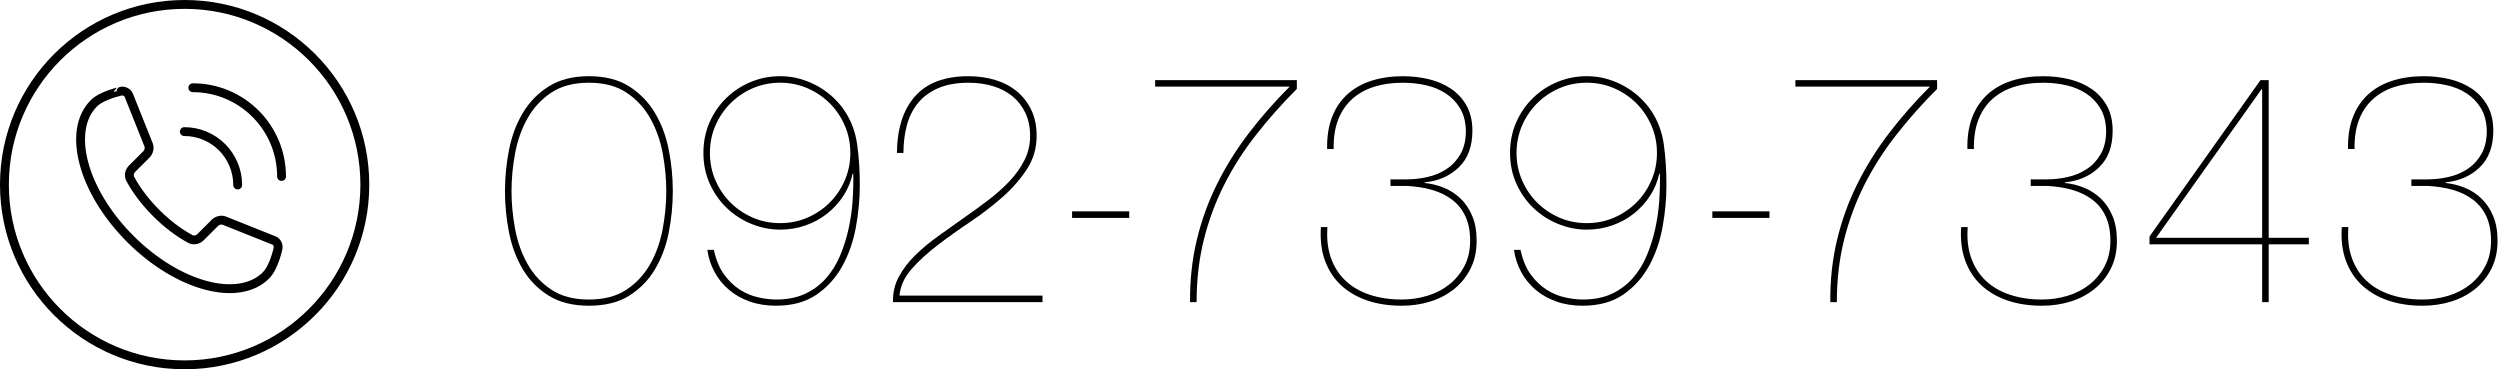
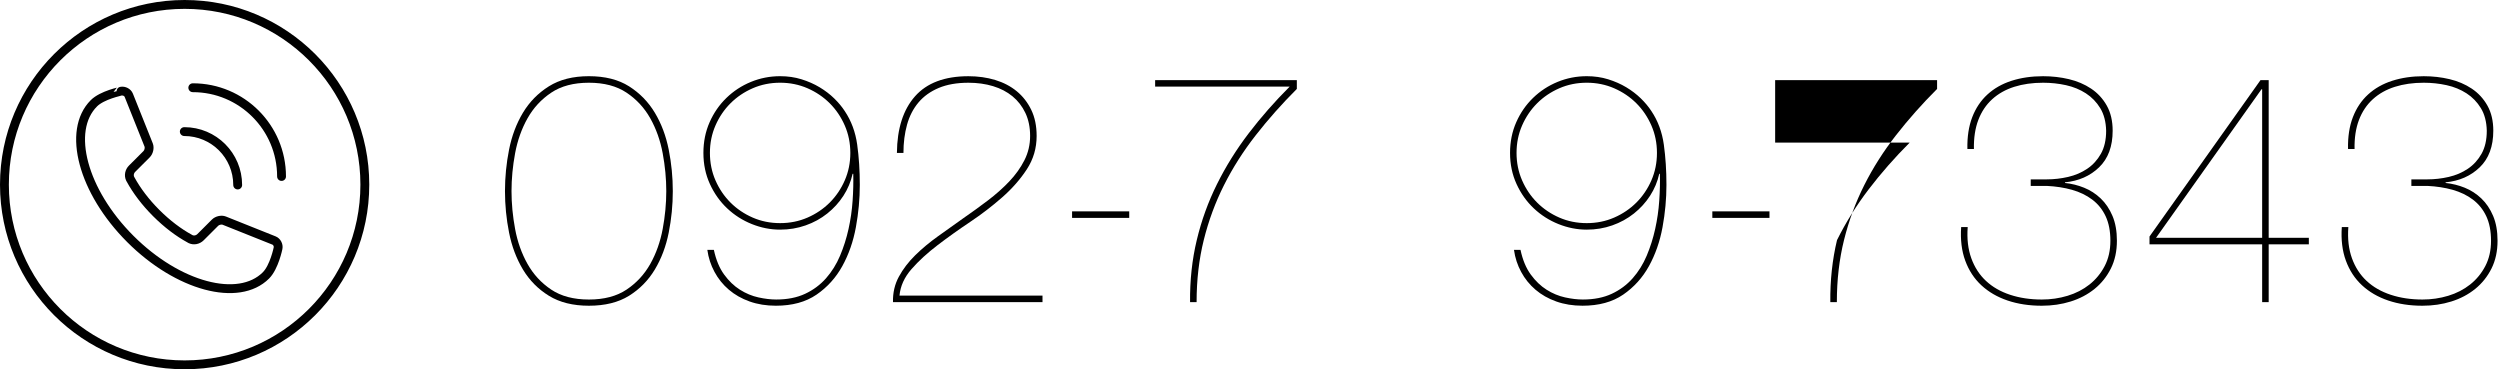
<svg xmlns="http://www.w3.org/2000/svg" version="1.1" id="レイヤー_1" x="0px" y="0px" width="268.745px" height="39.695px" viewBox="0 0 268.745 39.695" style="enable-background:new 0 0 268.745 39.695;" xml:space="preserve">
  <style type="text/css">
	.st0{fill:none;stroke:#000000;stroke-width:0.952;stroke-linecap:round;stroke-linejoin:round;stroke-miterlimit:10;}
</style>
  <g>
    <g>
      <g>
        <path class="st0" d="M39.219,19.848c0,10.698-8.673,19.371-19.372,19.371c-10.698,0-19.371-8.672-19.371-19.371     c0-10.699,8.673-19.372,19.371-19.372C30.546,0.476,39.219,9.149,39.219,19.848z" />
        <g>
          <g>
            <g>
              <g>
                <path class="st0" d="M19.811,14.146c3.171,0,5.74,2.571,5.74,5.741" />
                <path class="st0" d="M20.725,9.431c5.269,0,9.541,4.272,9.541,9.541" />
              </g>
              <path class="st0" d="M10.093,11.103l-0.001,0.002c-2.946,2.944-1.193,9.474,3.918,14.582        c5.108,5.108,11.636,6.862,14.581,3.917c0.893-0.894,1.299-2.921,1.299-2.921        c0.067-0.334-0.127-0.706-0.432-0.829l-5.348-2.136c-0.304-0.122-0.755-0.02-1.001,0.228l-1.549,1.548        c-0.296,0.296-0.723,0.37-1.06,0.217c-0.027-0.013-0.052-0.027-0.079-0.041        c-0.01-0.006-0.023-0.013-0.032-0.02c-1.178-0.64-2.424-1.576-3.596-2.748        c-1.172-1.172-2.107-2.418-2.747-3.594c-0.006-0.012-0.013-0.021-0.019-0.032        c-0.014-0.027-0.028-0.053-0.042-0.08c-0.152-0.338-0.079-0.765,0.215-1.06l1.551-1.55        c0.248-0.247,0.349-0.697,0.228-1.003l-2.137-5.345c-0.121-0.304-0.495-0.499-0.829-0.433        C13.013,9.805,10.986,10.211,10.093,11.103z" />
            </g>
          </g>
        </g>
      </g>
    </g>
  </g>
  <g>
    <g>
      <path d="M71.887,25.002c-0.293,1.475-0.79,2.797-1.492,3.967c-0.702,1.17-1.627,2.111-2.773,2.825    c-1.147,0.714-2.586,1.071-4.317,1.071c-1.708,0-3.142-0.357-4.3-1.071c-1.158-0.714-2.088-1.655-2.791-2.825    c-0.702-1.17-1.199-2.492-1.491-3.967c-0.293-1.473-0.439-2.959-0.439-4.457c0-1.497,0.146-2.983,0.439-4.458    c0.292-1.474,0.789-2.796,1.491-3.966c0.703-1.17,1.633-2.117,2.791-2.843c1.158-0.725,2.591-1.088,4.3-1.088    c1.731,0,3.17,0.363,4.317,1.088c1.145,0.726,2.071,1.673,2.773,2.843c0.702,1.17,1.199,2.492,1.492,3.966    c0.292,1.474,0.438,2.96,0.438,4.458C72.326,22.043,72.179,23.529,71.887,25.002z M71.238,16.474    c-0.258-1.38-0.703-2.632-1.334-3.755c-0.631-1.123-1.48-2.041-2.545-2.755c-1.065-0.714-2.416-1.071-4.053-1.071    c-1.639,0-2.99,0.357-4.054,1.071c-1.065,0.714-1.913,1.632-2.545,2.755s-1.076,2.375-1.334,3.755    c-0.257,1.381-0.386,2.738-0.386,4.072s0.129,2.691,0.386,4.071c0.258,1.381,0.703,2.633,1.334,3.756    c0.631,1.123,1.479,2.042,2.545,2.756c1.064,0.714,2.416,1.07,4.054,1.07c1.637,0,2.988-0.356,4.053-1.07    c1.064-0.714,1.913-1.633,2.545-2.756c0.631-1.123,1.076-2.375,1.334-3.756c0.257-1.38,0.386-2.737,0.386-4.071    S71.495,17.855,71.238,16.474z" />
      <path d="M77.842,29.513c0.503,0.69,1.071,1.234,1.703,1.632c0.631,0.399,1.292,0.673,1.983,0.825    c0.69,0.152,1.328,0.227,1.913,0.227c1.193,0,2.229-0.204,3.106-0.614c0.877-0.409,1.625-0.965,2.246-1.667    c0.62-0.702,1.123-1.509,1.509-2.422c0.386-0.912,0.69-1.872,0.913-2.878c0.222-1.005,0.369-2.017,0.438-3.035    c0.07-1.018,0.094-1.983,0.07-2.896h-0.07c-0.188,0.843-0.515,1.627-0.982,2.352    c-0.468,0.726-1.047,1.363-1.737,1.913c-0.691,0.55-1.469,0.977-2.334,1.28    c-0.866,0.305-1.779,0.456-2.737,0.456c-1.03,0-2.042-0.198-3.036-0.596c-0.995-0.398-1.878-0.959-2.65-1.685    c-0.772-0.725-1.393-1.597-1.86-2.615c-0.468-1.018-0.702-2.135-0.702-3.352c0-1.193,0.222-2.293,0.667-3.299    c0.444-1.006,1.047-1.878,1.808-2.615c0.76-0.737,1.637-1.31,2.632-1.72c0.995-0.409,2.041-0.614,3.142-0.614    c0.819,0,1.585,0.111,2.299,0.333c0.714,0.223,1.363,0.509,1.947,0.86c0.585,0.351,1.106,0.749,1.562,1.193    c0.456,0.445,0.836,0.901,1.14,1.369c0.703,1.053,1.146,2.252,1.334,3.598c0.187,1.346,0.281,2.79,0.281,4.335    c0,1.498-0.14,3.013-0.421,4.545c-0.281,1.533-0.767,2.926-1.456,4.177c-0.691,1.252-1.615,2.276-2.773,3.071    c-1.159,0.795-2.615,1.193-4.37,1.193c-1.03,0-1.972-0.152-2.825-0.456c-0.855-0.304-1.597-0.725-2.229-1.264    c-0.632-0.538-1.147-1.175-1.544-1.913c-0.399-0.737-0.656-1.526-0.772-2.369h0.702    C76.971,27.939,77.339,28.823,77.842,29.513z M90.811,13.491c-0.398-0.912-0.935-1.708-1.614-2.387    c-0.679-0.678-1.475-1.216-2.388-1.615c-0.912-0.397-1.895-0.597-2.948-0.597S81.826,9.092,80.913,9.489    c-0.912,0.398-1.708,0.936-2.387,1.615c-0.678,0.679-1.217,1.474-1.615,2.387    c-0.398,0.913-0.596,1.895-0.596,2.948c0,1.053,0.198,2.036,0.596,2.949c0.398,0.912,0.936,1.708,1.615,2.387    c0.678,0.679,1.475,1.217,2.387,1.615c0.913,0.398,1.896,0.596,2.949,0.596s2.036-0.198,2.948-0.596    c0.913-0.398,1.708-0.936,2.388-1.615c0.678-0.679,1.216-1.474,1.614-2.387    c0.398-0.913,0.597-1.895,0.597-2.949C91.408,15.386,91.209,14.403,90.811,13.491z" />
      <path d="M112.07,32.479H95.995c-0.024-1.006,0.187-1.919,0.632-2.737c0.444-0.819,1.029-1.586,1.754-2.299    c0.725-0.714,1.539-1.392,2.44-2.036c0.9-0.643,1.795-1.281,2.684-1.913c0.913-0.632,1.802-1.275,2.668-1.93    c0.865-0.655,1.637-1.339,2.316-2.053c0.678-0.714,1.222-1.474,1.632-2.282c0.409-0.807,0.614-1.679,0.614-2.614    s-0.17-1.761-0.509-2.475c-0.339-0.714-0.802-1.31-1.386-1.79c-0.585-0.479-1.281-0.843-2.088-1.088    c-0.807-0.245-1.691-0.368-2.65-0.368c-1.24,0-2.305,0.188-3.194,0.561c-0.889,0.375-1.615,0.895-2.176,1.562    c-0.561,0.667-0.971,1.463-1.228,2.387c-0.257,0.924-0.386,1.936-0.386,3.036h-0.702    c0.023-2.62,0.673-4.65,1.948-6.089c1.274-1.439,3.188-2.158,5.738-2.158c1.029,0,1.988,0.135,2.878,0.404    c0.888,0.269,1.661,0.673,2.316,1.211c0.655,0.538,1.175,1.205,1.561,2.001s0.579,1.732,0.579,2.808    c0,1.311-0.351,2.504-1.053,3.58c-0.702,1.077-1.586,2.083-2.65,3.018c-1.065,0.936-2.217,1.82-3.457,2.65    c-1.24,0.831-2.404,1.661-3.492,2.492c-1.089,0.831-2.019,1.684-2.791,2.562    c-0.772,0.878-1.205,1.831-1.299,2.861h15.373V32.479z" />
      <path d="M121.389,22.721v0.702h-6.143v-0.702H121.389z" />
      <path d="M124.175,8.612h15.232v0.948c-1.615,1.615-3.088,3.276-4.421,4.984c-1.334,1.708-2.47,3.492-3.405,5.352    c-0.936,1.86-1.661,3.826-2.176,5.896c-0.515,2.071-0.773,4.3-0.773,6.686H127.93    c-0.024-2.34,0.216-4.563,0.72-6.669c0.502-2.105,1.228-4.111,2.176-6.019c0.948-1.907,2.083-3.726,3.405-5.458    c1.321-1.731,2.79-3.405,4.404-5.019H124.175V8.612z" />
-       <path d="M143.187,12.596c0.374-0.971,0.918-1.784,1.633-2.439c0.713-0.655,1.579-1.146,2.596-1.474    c1.018-0.327,2.147-0.491,3.387-0.491c0.96,0,1.883,0.105,2.773,0.316c0.889,0.211,1.685,0.55,2.387,1.018    c0.703,0.469,1.264,1.077,1.685,1.825c0.421,0.749,0.632,1.65,0.632,2.702c0,1.685-0.486,2.995-1.457,3.931    c-0.971,0.936-2.194,1.474-3.668,1.615v0.07c0.703,0.07,1.387,0.24,2.054,0.509    c0.667,0.269,1.264,0.655,1.79,1.158c0.527,0.503,0.948,1.129,1.264,1.877c0.316,0.75,0.474,1.638,0.474,2.667    c0,1.123-0.217,2.118-0.649,2.984c-0.434,0.866-1.018,1.597-1.755,2.194c-0.737,0.596-1.591,1.047-2.562,1.351    c-0.971,0.304-2.006,0.456-3.106,0.456c-1.357,0-2.586-0.188-3.686-0.562c-1.1-0.373-2.035-0.918-2.807-1.632    c-0.772-0.714-1.351-1.597-1.737-2.65s-0.532-2.258-0.439-3.615h0.703c-0.094,1.264,0.035,2.381,0.386,3.352    c0.351,0.971,0.878,1.785,1.579,2.439c0.701,0.656,1.566,1.153,2.596,1.492c1.029,0.34,2.164,0.509,3.405,0.509    c0.959,0,1.883-0.134,2.773-0.403c0.888-0.269,1.672-0.672,2.352-1.21c0.678-0.538,1.222-1.2,1.632-1.984    s0.614-1.69,0.614-2.72c0-1.029-0.17-1.907-0.509-2.632c-0.339-0.725-0.819-1.321-1.439-1.79    c-0.621-0.468-1.346-0.819-2.176-1.053c-0.831-0.234-1.737-0.374-2.72-0.421h-1.719v-0.702h1.719    c0.772,0,1.539-0.087,2.299-0.263c0.76-0.175,1.445-0.468,2.054-0.877c0.608-0.409,1.099-0.948,1.474-1.615    c0.373-0.667,0.561-1.492,0.561-2.475c-0.024-0.959-0.234-1.766-0.631-2.421c-0.398-0.655-0.913-1.188-1.544-1.597    c-0.632-0.409-1.346-0.702-2.141-0.878c-0.795-0.175-1.615-0.263-2.457-0.263c-1.146,0-2.182,0.147-3.106,0.439    c-0.924,0.293-1.715,0.737-2.369,1.334c-0.654,0.597-1.152,1.34-1.491,2.229    c-0.339,0.89-0.497,1.931-0.473,3.124h-0.702C142.638,14.708,142.813,13.567,143.187,12.596z" />
      <path d="M164.554,29.513c0.503,0.69,1.071,1.234,1.703,1.632c0.631,0.399,1.292,0.673,1.983,0.825    c0.69,0.152,1.328,0.227,1.913,0.227c1.193,0,2.229-0.204,3.106-0.614c0.877-0.409,1.625-0.965,2.246-1.667    c0.62-0.702,1.123-1.509,1.509-2.422c0.386-0.912,0.69-1.872,0.913-2.878c0.222-1.005,0.369-2.017,0.438-3.035    c0.07-1.018,0.094-1.983,0.07-2.896h-0.07c-0.188,0.843-0.515,1.627-0.982,2.352    c-0.468,0.726-1.047,1.363-1.737,1.913c-0.691,0.55-1.469,0.977-2.334,1.28    c-0.866,0.305-1.779,0.456-2.737,0.456c-1.03,0-2.042-0.198-3.036-0.596c-0.995-0.398-1.878-0.959-2.65-1.685    c-0.772-0.725-1.393-1.597-1.86-2.615c-0.468-1.018-0.702-2.135-0.702-3.352c0-1.193,0.222-2.293,0.667-3.299    c0.444-1.006,1.047-1.878,1.808-2.615c0.76-0.737,1.637-1.31,2.632-1.72c0.995-0.409,2.041-0.614,3.142-0.614    c0.819,0,1.585,0.111,2.299,0.333c0.714,0.223,1.363,0.509,1.947,0.86s1.106,0.749,1.562,1.193    c0.456,0.445,0.836,0.901,1.14,1.369c0.703,1.053,1.146,2.252,1.334,3.598c0.187,1.346,0.281,2.79,0.281,4.335    c0,1.498-0.14,3.013-0.421,4.545c-0.281,1.533-0.767,2.926-1.456,4.177c-0.691,1.252-1.615,2.276-2.773,3.071    c-1.159,0.795-2.615,1.193-4.37,1.193c-1.03,0-1.972-0.152-2.825-0.456c-0.855-0.304-1.597-0.725-2.229-1.264    c-0.632-0.538-1.147-1.175-1.544-1.913c-0.399-0.737-0.656-1.526-0.772-2.369h0.702    C163.682,27.939,164.05,28.823,164.554,29.513z M177.522,13.491c-0.398-0.912-0.935-1.708-1.614-2.387    c-0.679-0.678-1.475-1.216-2.388-1.615c-0.912-0.397-1.895-0.597-2.948-0.597s-2.036,0.199-2.949,0.597    c-0.912,0.398-1.708,0.936-2.387,1.615c-0.678,0.679-1.217,1.474-1.615,2.387    c-0.398,0.913-0.596,1.895-0.596,2.948c0,1.053,0.198,2.036,0.596,2.949c0.398,0.912,0.936,1.708,1.615,2.387    c0.678,0.679,1.475,1.217,2.387,1.615c0.913,0.398,1.896,0.596,2.949,0.596s2.036-0.198,2.948-0.596    c0.913-0.398,1.708-0.936,2.388-1.615c0.678-0.679,1.216-1.474,1.614-2.387    c0.398-0.913,0.597-1.895,0.597-2.949C178.119,15.386,177.92,14.403,177.522,13.491z" />
      <path d="M190.215,22.721v0.702h-6.143v-0.702H190.215z" />
-       <path d="M193.001,8.612h15.232v0.948c-1.615,1.615-3.088,3.276-4.421,4.984c-1.334,1.708-2.47,3.492-3.405,5.352    c-0.936,1.86-1.661,3.826-2.176,5.896c-0.515,2.071-0.773,4.3-0.773,6.686h-0.702    c-0.024-2.34,0.216-4.563,0.72-6.669c0.502-2.105,1.228-4.111,2.176-6.019c0.948-1.907,2.083-3.726,3.405-5.458    c1.321-1.731,2.79-3.405,4.404-5.019h-14.46V8.612z" />
+       <path d="M193.001,8.612h15.232v0.948c-1.615,1.615-3.088,3.276-4.421,4.984c-1.334,1.708-2.47,3.492-3.405,5.352    c-0.936,1.86-1.661,3.826-2.176,5.896c-0.515,2.071-0.773,4.3-0.773,6.686h-0.702    c-0.024-2.34,0.216-4.563,0.72-6.669c0.948-1.907,2.083-3.726,3.405-5.458    c1.321-1.731,2.79-3.405,4.404-5.019h-14.46V8.612z" />
      <path d="M212.012,12.596c0.374-0.971,0.918-1.784,1.633-2.439c0.714-0.655,1.579-1.146,2.597-1.474    c1.018-0.327,2.147-0.491,3.387-0.491c0.96,0,1.883,0.105,2.773,0.316s1.685,0.55,2.387,1.018    c0.703,0.469,1.264,1.077,1.685,1.825c0.421,0.749,0.632,1.65,0.632,2.702c0,1.685-0.486,2.995-1.457,3.931    c-0.971,0.936-2.194,1.474-3.668,1.615v0.07c0.703,0.07,1.387,0.24,2.054,0.509    c0.667,0.269,1.264,0.655,1.79,1.158c0.527,0.503,0.948,1.129,1.264,1.877c0.316,0.75,0.474,1.638,0.474,2.667    c0,1.123-0.217,2.118-0.649,2.984c-0.434,0.866-1.018,1.597-1.755,2.194c-0.737,0.596-1.591,1.047-2.562,1.351    c-0.971,0.304-2.006,0.456-3.106,0.456c-1.357,0-2.586-0.188-3.686-0.562c-1.1-0.373-2.036-0.918-2.808-1.632    s-1.351-1.597-1.737-2.65s-0.532-2.258-0.439-3.615h0.703c-0.094,1.264,0.035,2.381,0.386,3.352    c0.351,0.971,0.878,1.785,1.579,2.439c0.702,0.656,1.567,1.153,2.597,1.492c1.029,0.34,2.164,0.509,3.405,0.509    c0.959,0,1.883-0.134,2.773-0.403c0.888-0.269,1.672-0.672,2.352-1.21c0.678-0.538,1.222-1.2,1.632-1.984    s0.614-1.69,0.614-2.72c0-1.029-0.17-1.907-0.509-2.632c-0.339-0.725-0.819-1.321-1.439-1.79    c-0.621-0.468-1.346-0.819-2.176-1.053c-0.831-0.234-1.737-0.374-2.72-0.421h-1.719v-0.702h1.719    c0.772,0,1.539-0.087,2.299-0.263c0.76-0.175,1.445-0.468,2.054-0.877c0.608-0.409,1.099-0.948,1.474-1.615    c0.373-0.667,0.561-1.492,0.561-2.475c-0.024-0.959-0.234-1.766-0.631-2.421c-0.398-0.655-0.913-1.188-1.544-1.597    c-0.632-0.409-1.346-0.702-2.141-0.878c-0.795-0.175-1.615-0.263-2.457-0.263c-1.146,0-2.182,0.147-3.106,0.439    c-0.924,0.293-1.715,0.737-2.369,1.334c-0.655,0.597-1.153,1.34-1.492,2.229    c-0.339,0.89-0.497,1.931-0.473,3.124h-0.702C211.463,14.708,211.638,13.567,212.012,12.596z" />
      <path d="M231.068,25.423l11.933-16.811h0.878V25.564h4.317v0.702h-4.317v6.213h-0.702v-6.213h-12.109V25.423z     M243.107,9.595l-11.337,15.969h11.407V9.595H243.107z" />
      <path d="M252.93,12.596c0.374-0.971,0.918-1.784,1.633-2.439c0.714-0.655,1.579-1.146,2.597-1.474    c1.018-0.327,2.147-0.491,3.387-0.491c0.96,0,1.883,0.105,2.773,0.316s1.685,0.55,2.387,1.018    c0.703,0.469,1.264,1.077,1.685,1.825c0.421,0.749,0.632,1.65,0.632,2.702c0,1.685-0.486,2.995-1.457,3.931    c-0.971,0.936-2.194,1.474-3.668,1.615v0.07c0.703,0.07,1.387,0.24,2.054,0.509    c0.667,0.269,1.264,0.655,1.79,1.158c0.527,0.503,0.948,1.129,1.264,1.877c0.316,0.75,0.474,1.638,0.474,2.667    c0,1.123-0.217,2.118-0.649,2.984c-0.434,0.866-1.018,1.597-1.755,2.194c-0.737,0.596-1.591,1.047-2.562,1.351    c-0.971,0.304-2.006,0.456-3.106,0.456c-1.357,0-2.586-0.188-3.686-0.562c-1.1-0.373-2.036-0.918-2.808-1.632    s-1.351-1.597-1.737-2.65s-0.532-2.258-0.439-3.615h0.703c-0.094,1.264,0.035,2.381,0.386,3.352    c0.351,0.971,0.878,1.785,1.579,2.439c0.702,0.656,1.567,1.153,2.597,1.492c1.029,0.34,2.164,0.509,3.405,0.509    c0.959,0,1.883-0.134,2.773-0.403c0.888-0.269,1.672-0.672,2.352-1.21c0.678-0.538,1.222-1.2,1.632-1.984    c0.409-0.784,0.614-1.69,0.614-2.72c0-1.029-0.17-1.907-0.509-2.632c-0.339-0.725-0.819-1.321-1.439-1.79    c-0.621-0.468-1.346-0.819-2.176-1.053c-0.831-0.234-1.737-0.374-2.72-0.421h-1.719v-0.702h1.719    c0.772,0,1.539-0.087,2.299-0.263c0.76-0.175,1.445-0.468,2.054-0.877c0.608-0.409,1.099-0.948,1.474-1.615    c0.373-0.667,0.561-1.492,0.561-2.475c-0.023-0.959-0.234-1.766-0.631-2.421c-0.398-0.655-0.913-1.188-1.544-1.597    c-0.632-0.409-1.346-0.702-2.141-0.878c-0.795-0.175-1.615-0.263-2.457-0.263c-1.146,0-2.182,0.147-3.106,0.439    c-0.924,0.293-1.715,0.737-2.369,1.334c-0.655,0.597-1.153,1.34-1.492,2.229    c-0.339,0.89-0.497,1.931-0.473,3.124h-0.702C252.381,14.708,252.556,13.567,252.93,12.596z" />
    </g>
  </g>
</svg>